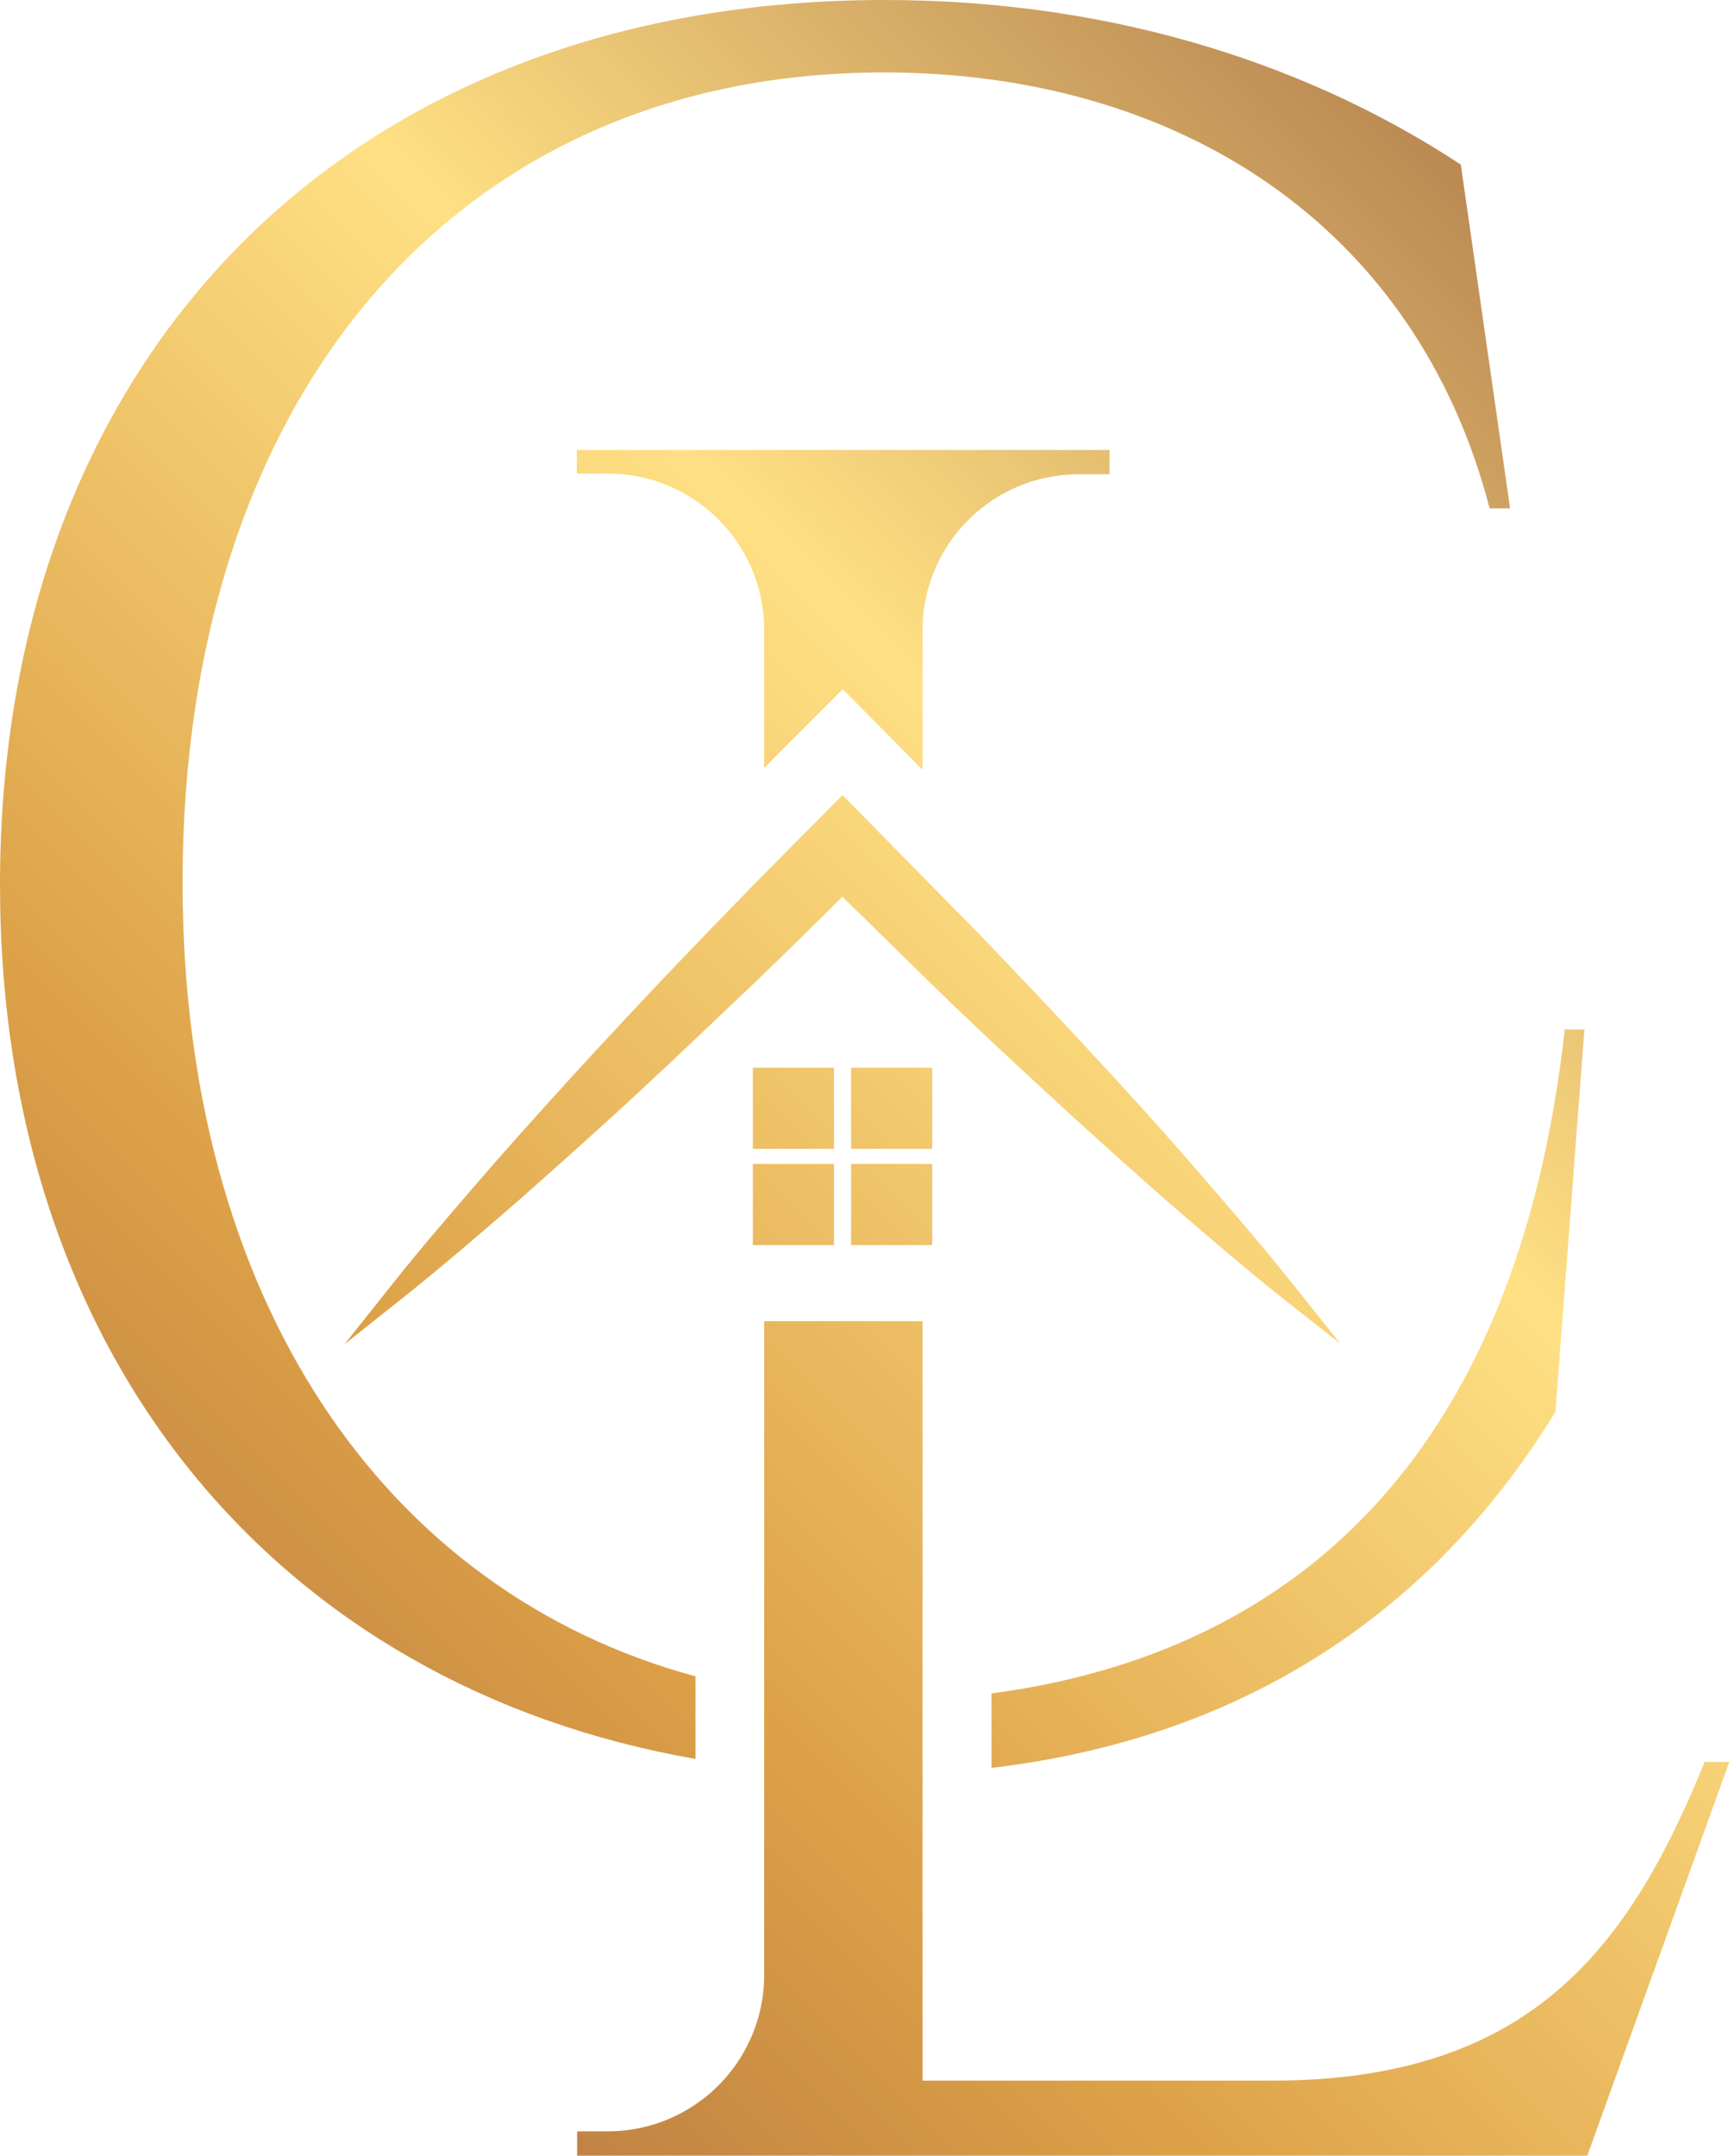
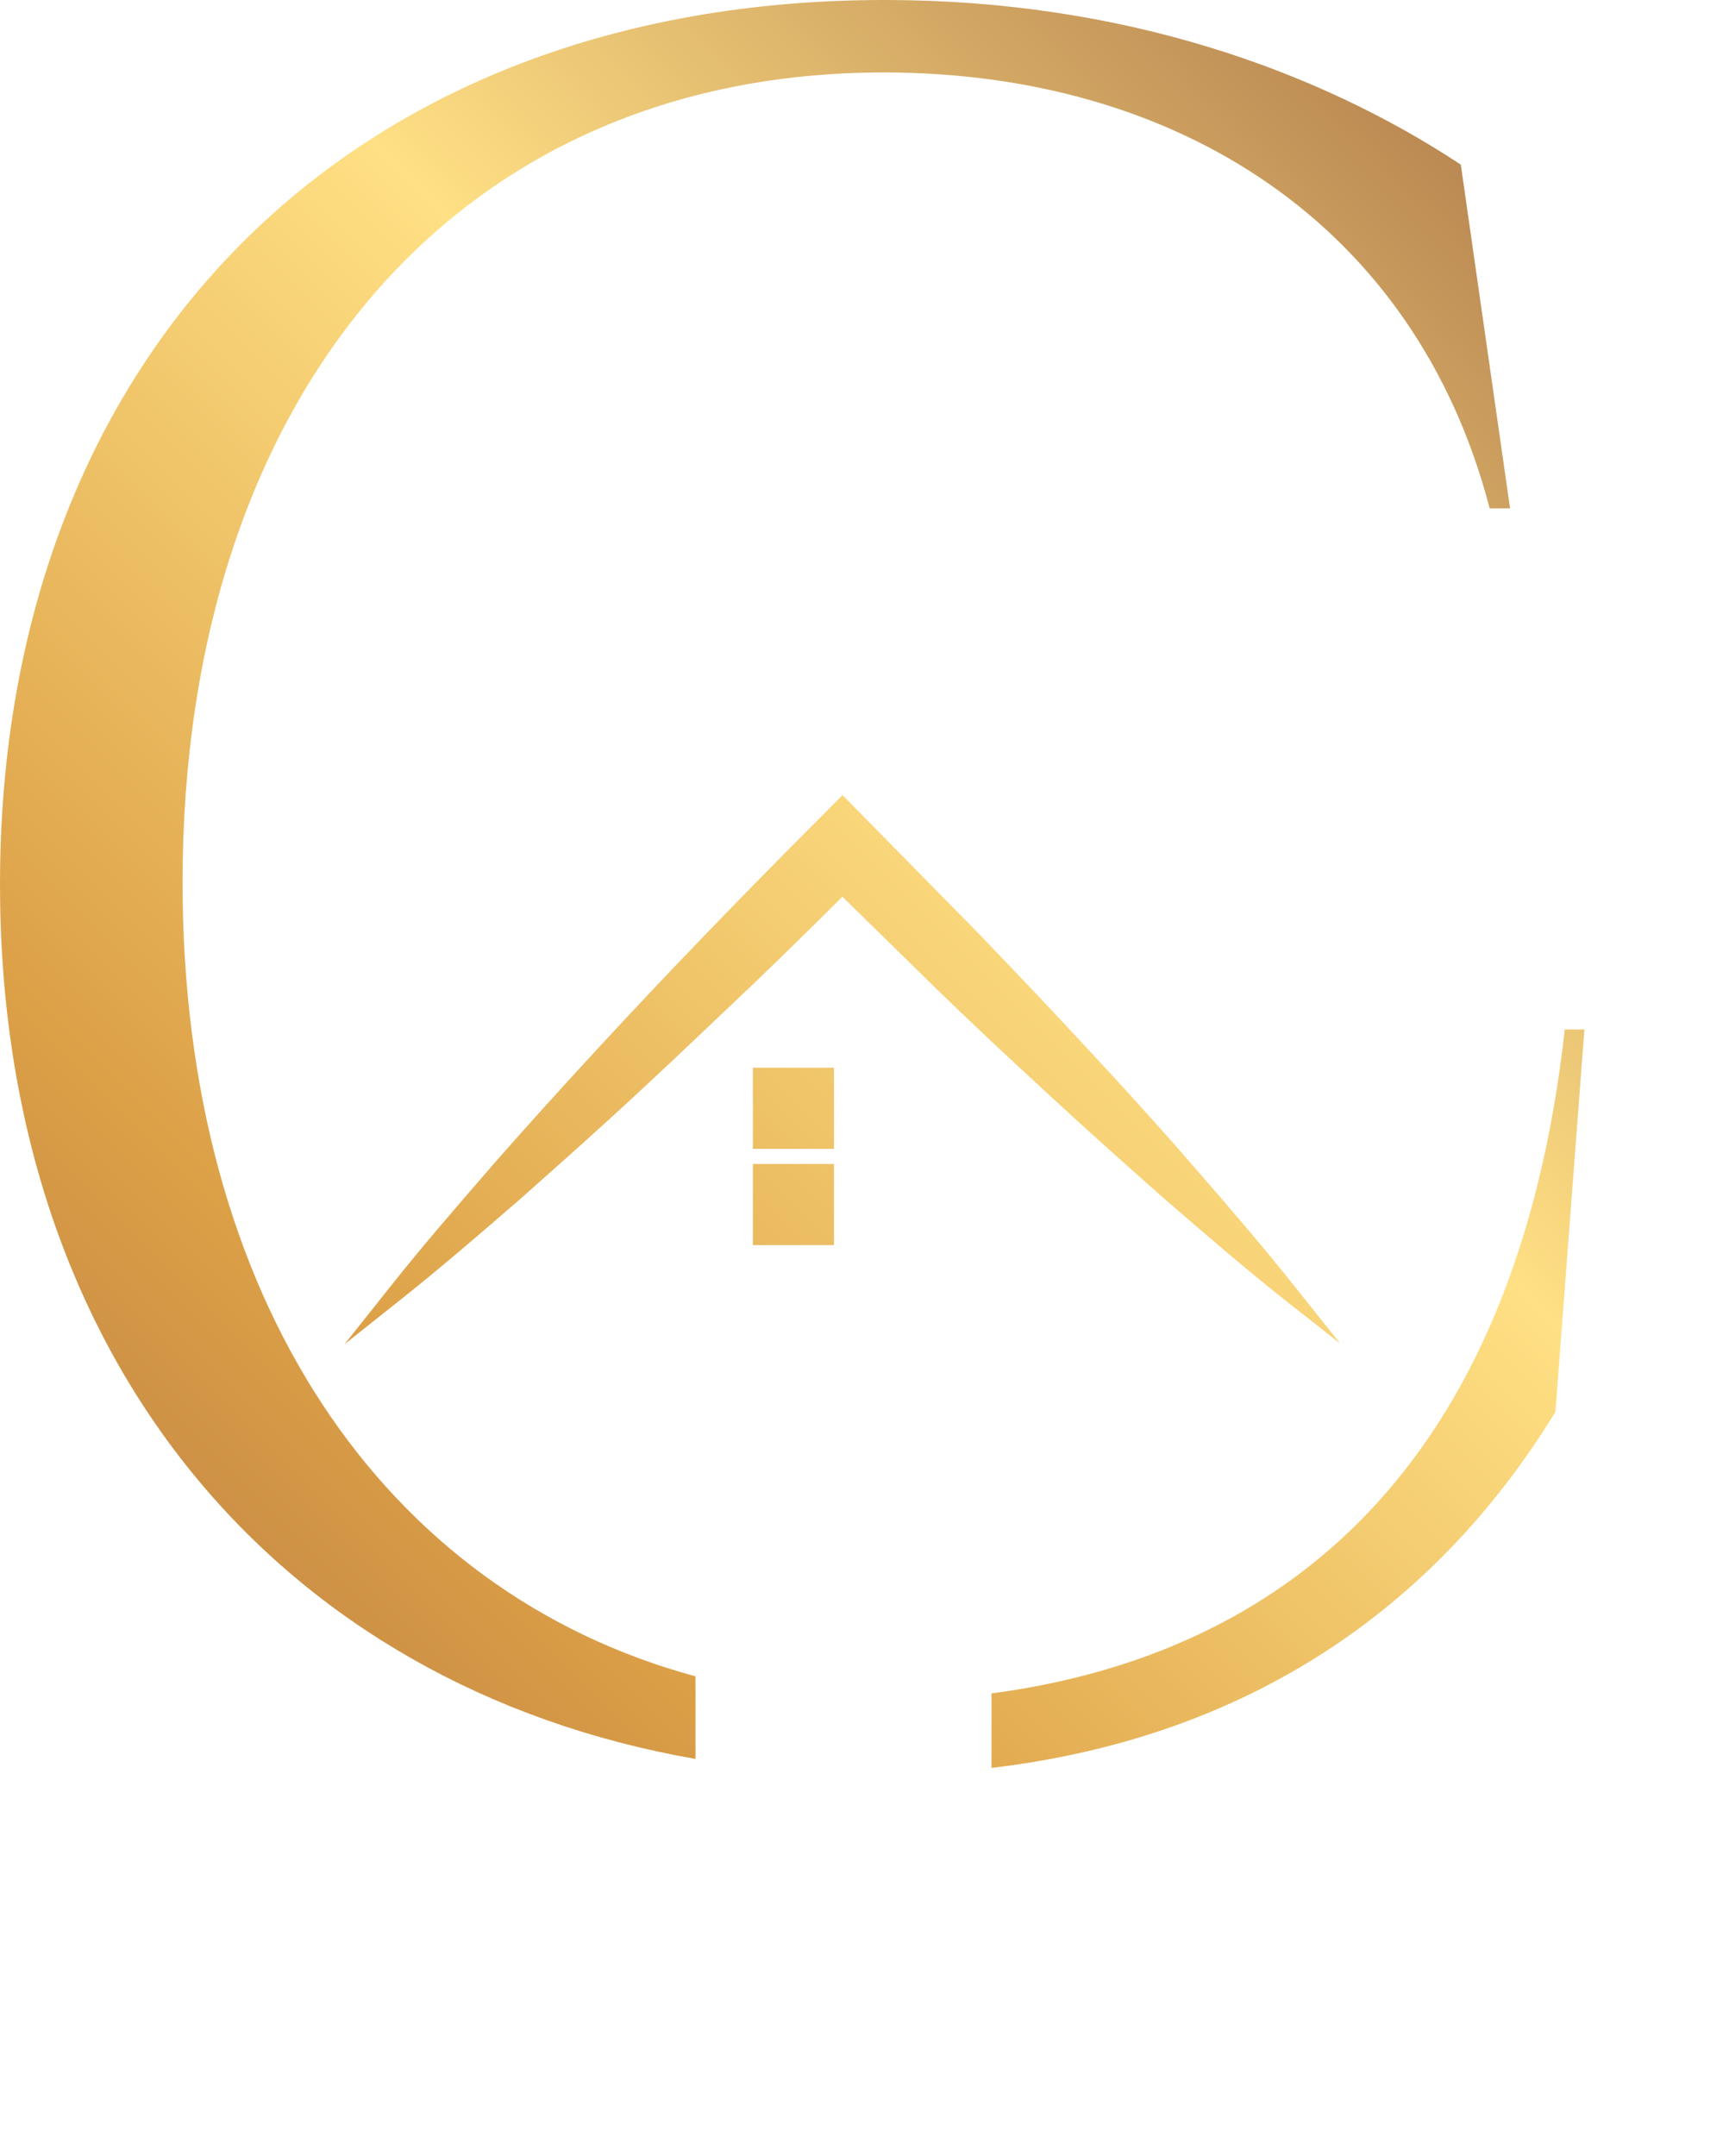
<svg xmlns="http://www.w3.org/2000/svg" xmlns:xlink="http://www.w3.org/1999/xlink" viewBox="0 0 119.33 148.76">
  <defs>
    <style>.cls-1{fill:url(#Naamloos_verloop_7);}.cls-2{fill:url(#Naamloos_verloop_7-2);}.cls-3{fill:url(#Naamloos_verloop_7-3);}.cls-4{fill:url(#Naamloos_verloop_7-4);}.cls-5{fill:url(#Naamloos_verloop_7-5);}.cls-6{fill:url(#Naamloos_verloop_7-6);}.cls-7{fill:url(#Naamloos_verloop_7-7);}</style>
    <linearGradient id="Naamloos_verloop_7" x1="-79.64" y1="-51.07" x2="166.61" y2="195.18" gradientTransform="matrix(1, 0, 0, -1, 0, 148.76)" gradientUnits="userSpaceOnUse">
      <stop offset="0" stop-color="#4d321e" />
      <stop offset="0.29" stop-color="#ae7042" />
      <stop offset="0.43" stop-color="#dca047" />
      <stop offset="0.6" stop-color="#ffe084" />
      <stop offset="0.81" stop-color="#9f663f" />
      <stop offset="1" stop-color="#ffe084" />
    </linearGradient>
    <linearGradient id="Naamloos_verloop_7-2" x1="-57.45" y1="-73.25" x2="188.8" y2="173" xlink:href="#Naamloos_verloop_7" />
    <linearGradient id="Naamloos_verloop_7-3" x1="-74.11" y1="-56.59" x2="172.14" y2="189.66" xlink:href="#Naamloos_verloop_7" />
    <linearGradient id="Naamloos_verloop_7-4" x1="-70.72" y1="-59.98" x2="175.53" y2="186.27" xlink:href="#Naamloos_verloop_7" />
    <linearGradient id="Naamloos_verloop_7-5" x1="-70.79" y1="-59.91" x2="175.46" y2="186.34" xlink:href="#Naamloos_verloop_7" />
    <linearGradient id="Naamloos_verloop_7-6" x1="-67.4" y1="-63.3" x2="178.85" y2="182.95" xlink:href="#Naamloos_verloop_7" />
    <linearGradient id="Naamloos_verloop_7-7" x1="-65.17" y1="-65.53" x2="181.08" y2="180.72" xlink:href="#Naamloos_verloop_7" />
  </defs>
  <g id="Laag_2" data-name="Laag 2">
    <g id="Layer_1" data-name="Layer 1">
      <path class="cls-1" d="M100.82,11.36C91,4.88,77.52,0,61.05,0,24,0,0,24.55,0,61.05c0,32.76,19.34,55.33,48,60.33v-5.7c-21.53-5.83-35.4-26.06-35.4-54.81C12.61,27.41,31.45,5,61,5c20.21,0,36.7,10.45,41.81,30.08h1.41ZM108,71c-3.37,30.34-19.45,43.19-39.57,45.86V122c18.66-2.21,31.16-11.89,38.92-24.57l2-26.39H108Z" />
-       <path class="cls-2" d="M117.65,121.58c-5.2,12.8-12,22-29.86,22H63.67V91.17H52.74V136.5A10.8,10.8,0,0,1,42,147.08H39.83l0,1.68h69.72l9.8-27.17h-1.68ZM39.81,31l0,1.68H42A10.79,10.79,0,0,1,52.74,43.29V53l.6-.61,4.82-4.83,5.51,5.56V43.31A10.78,10.78,0,0,1,74.45,32.73h2.13l0-1.68H39.81Z" />
      <rect class="cls-3" x="51.96" y="73.68" width="5.6" height="5.6" />
-       <rect class="cls-4" x="58.74" y="73.68" width="5.6" height="5.6" />
      <rect class="cls-5" x="51.96" y="80.32" width="5.6" height="5.6" />
-       <rect class="cls-6" x="58.74" y="80.32" width="5.6" height="5.6" />
      <path class="cls-7" d="M89.35,88.77C87.24,86.11,85,83.51,82.82,81l-.52-.6C80,77.75,77.51,75,75,72.31c-2.15-2.33-4.53-4.84-7.48-7.91l-9.37-9.53-1.76,1.77c-3,3-5.4,5.46-7.62,7.76-2.76,2.86-5.2,5.45-7.47,7.91C38.73,75.08,36.11,78,34,80.4l-.43.5c-2.2,2.54-4.48,5.17-6.61,7.86l-3.18,4,4-3.18c2.69-2.14,5.32-4.41,7.86-6.61l.5-.44c2.37-2.1,5.32-4.72,8.09-7.3,2.46-2.27,5-4.72,7.91-7.47,1.84-1.77,3.78-3.67,6-5.88l6,5.88c3.07,3,5.59,5.33,7.91,7.47,2.69,2.5,5.43,4.94,8.09,7.3l.59.51c2.51,2.17,5.11,4.42,7.77,6.53l4,3.15Z" />
    </g>
  </g>
</svg>